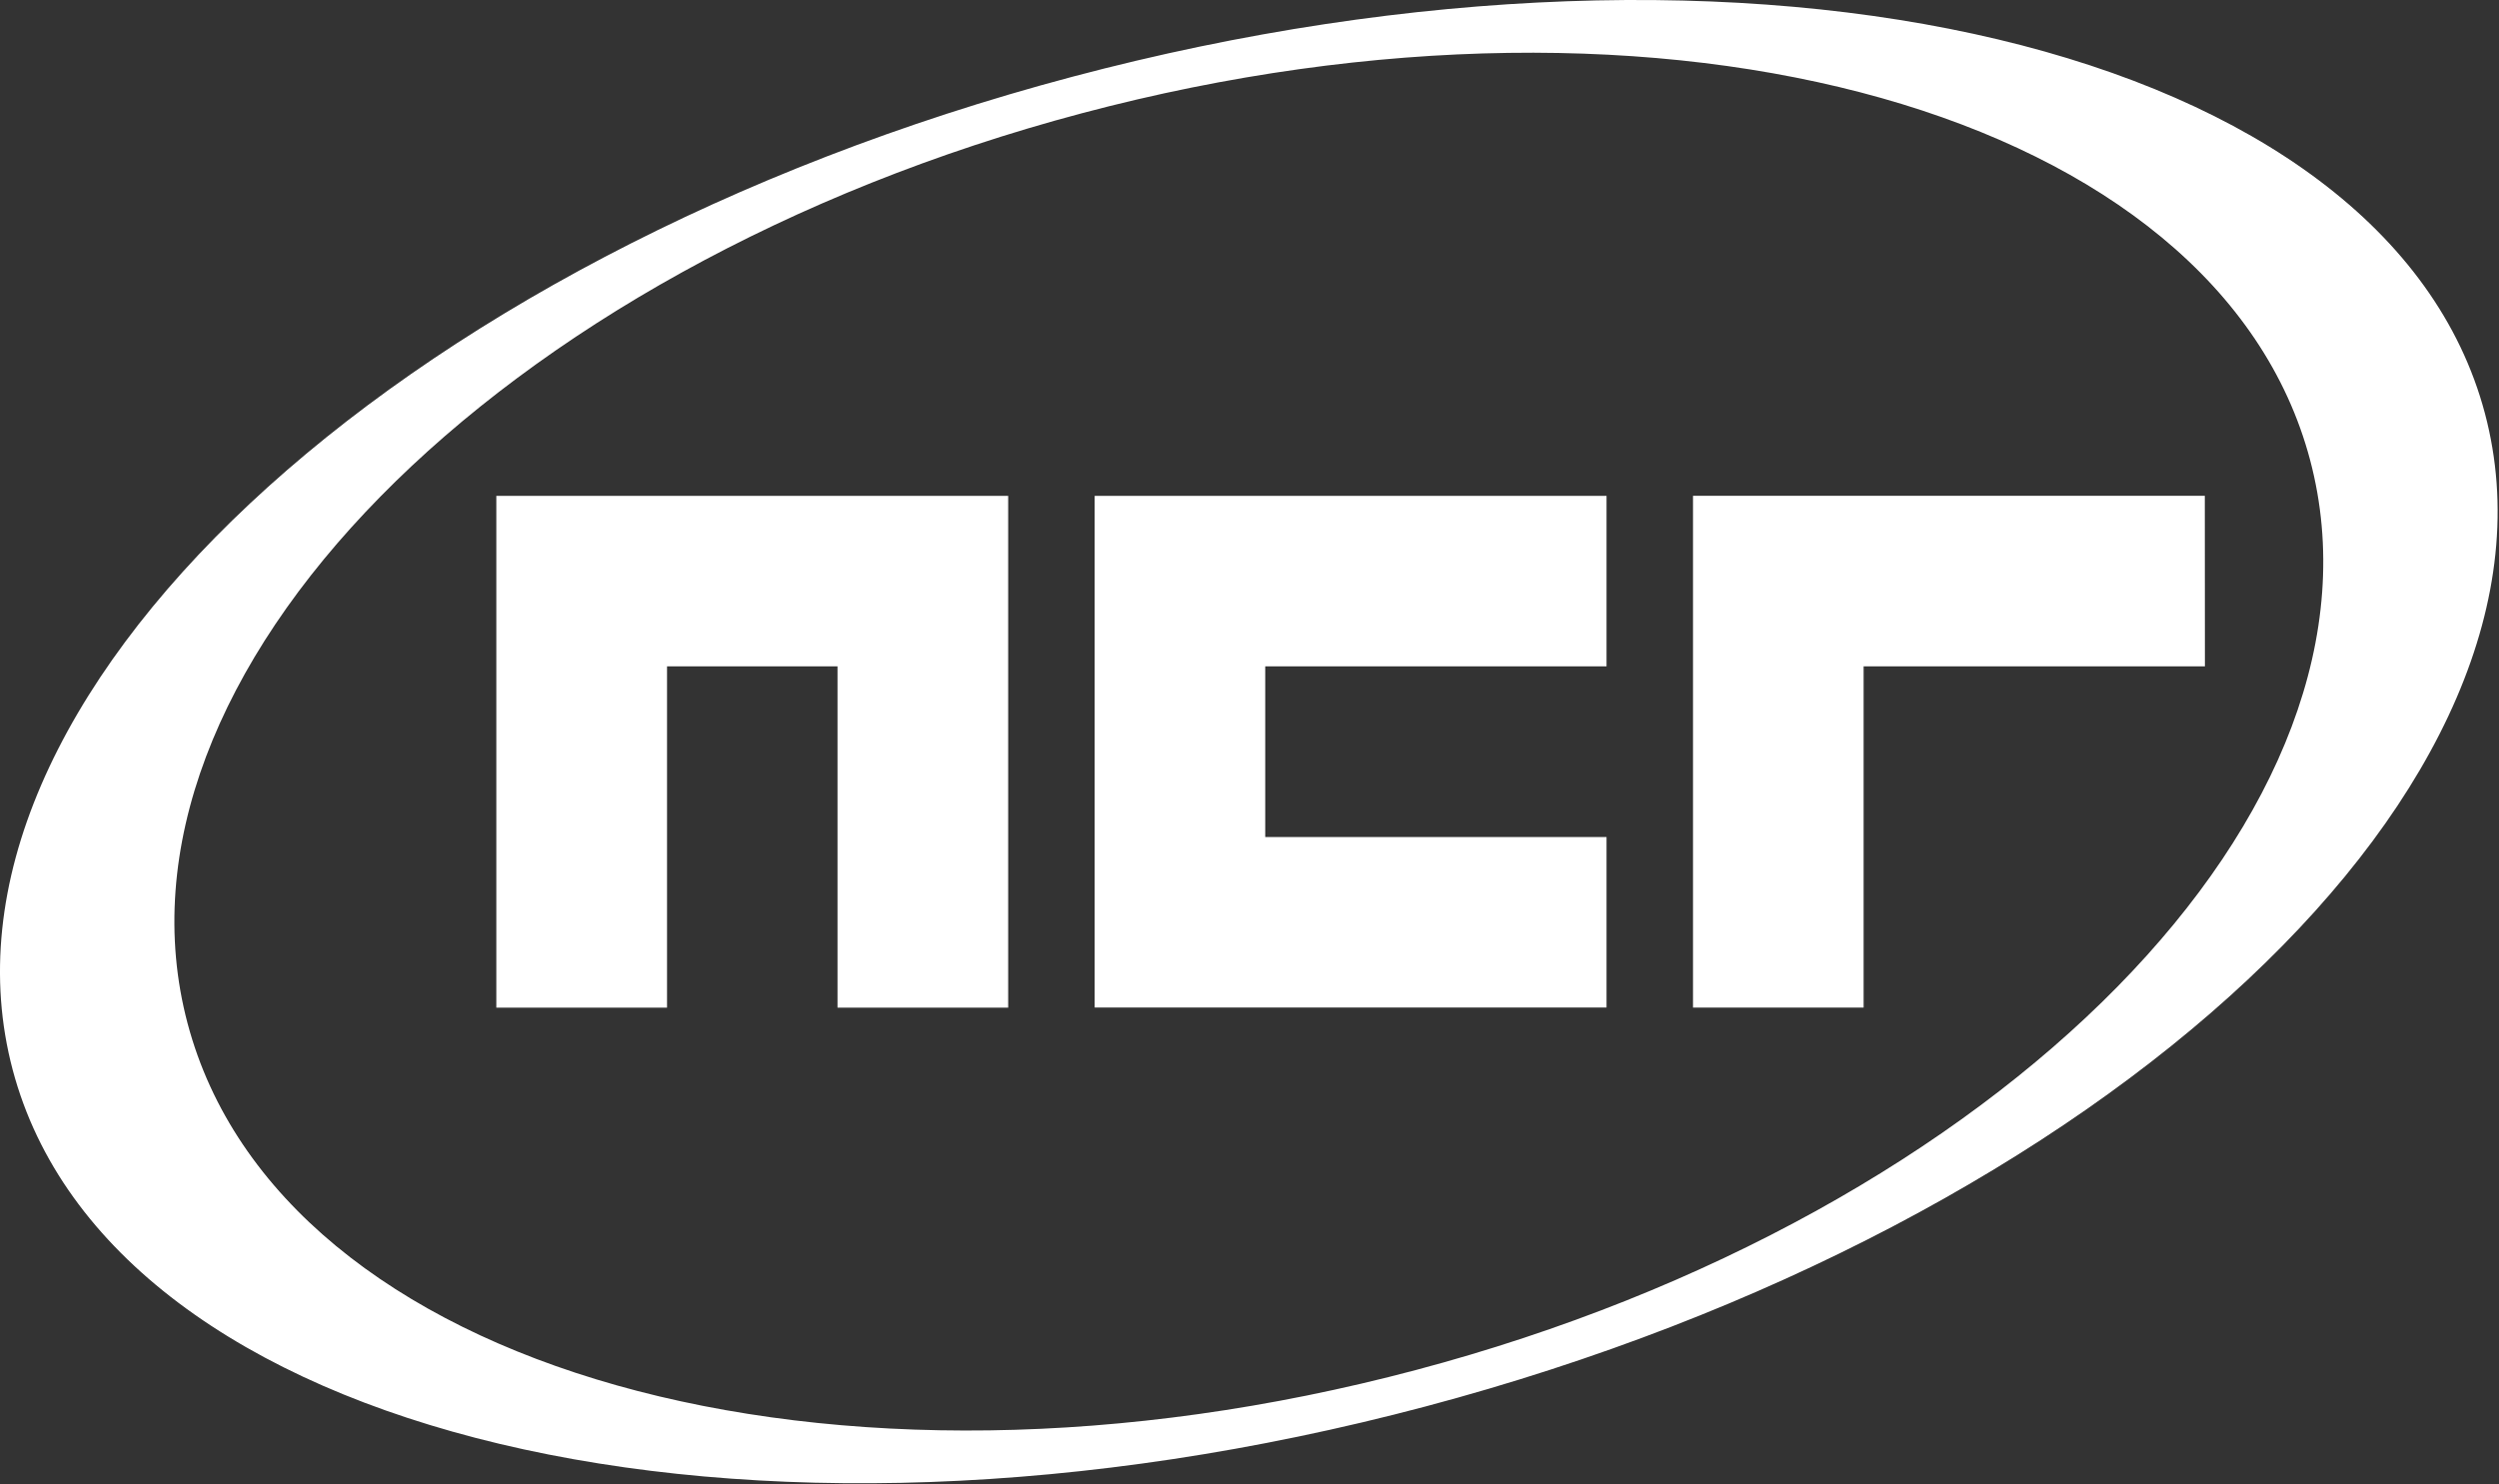
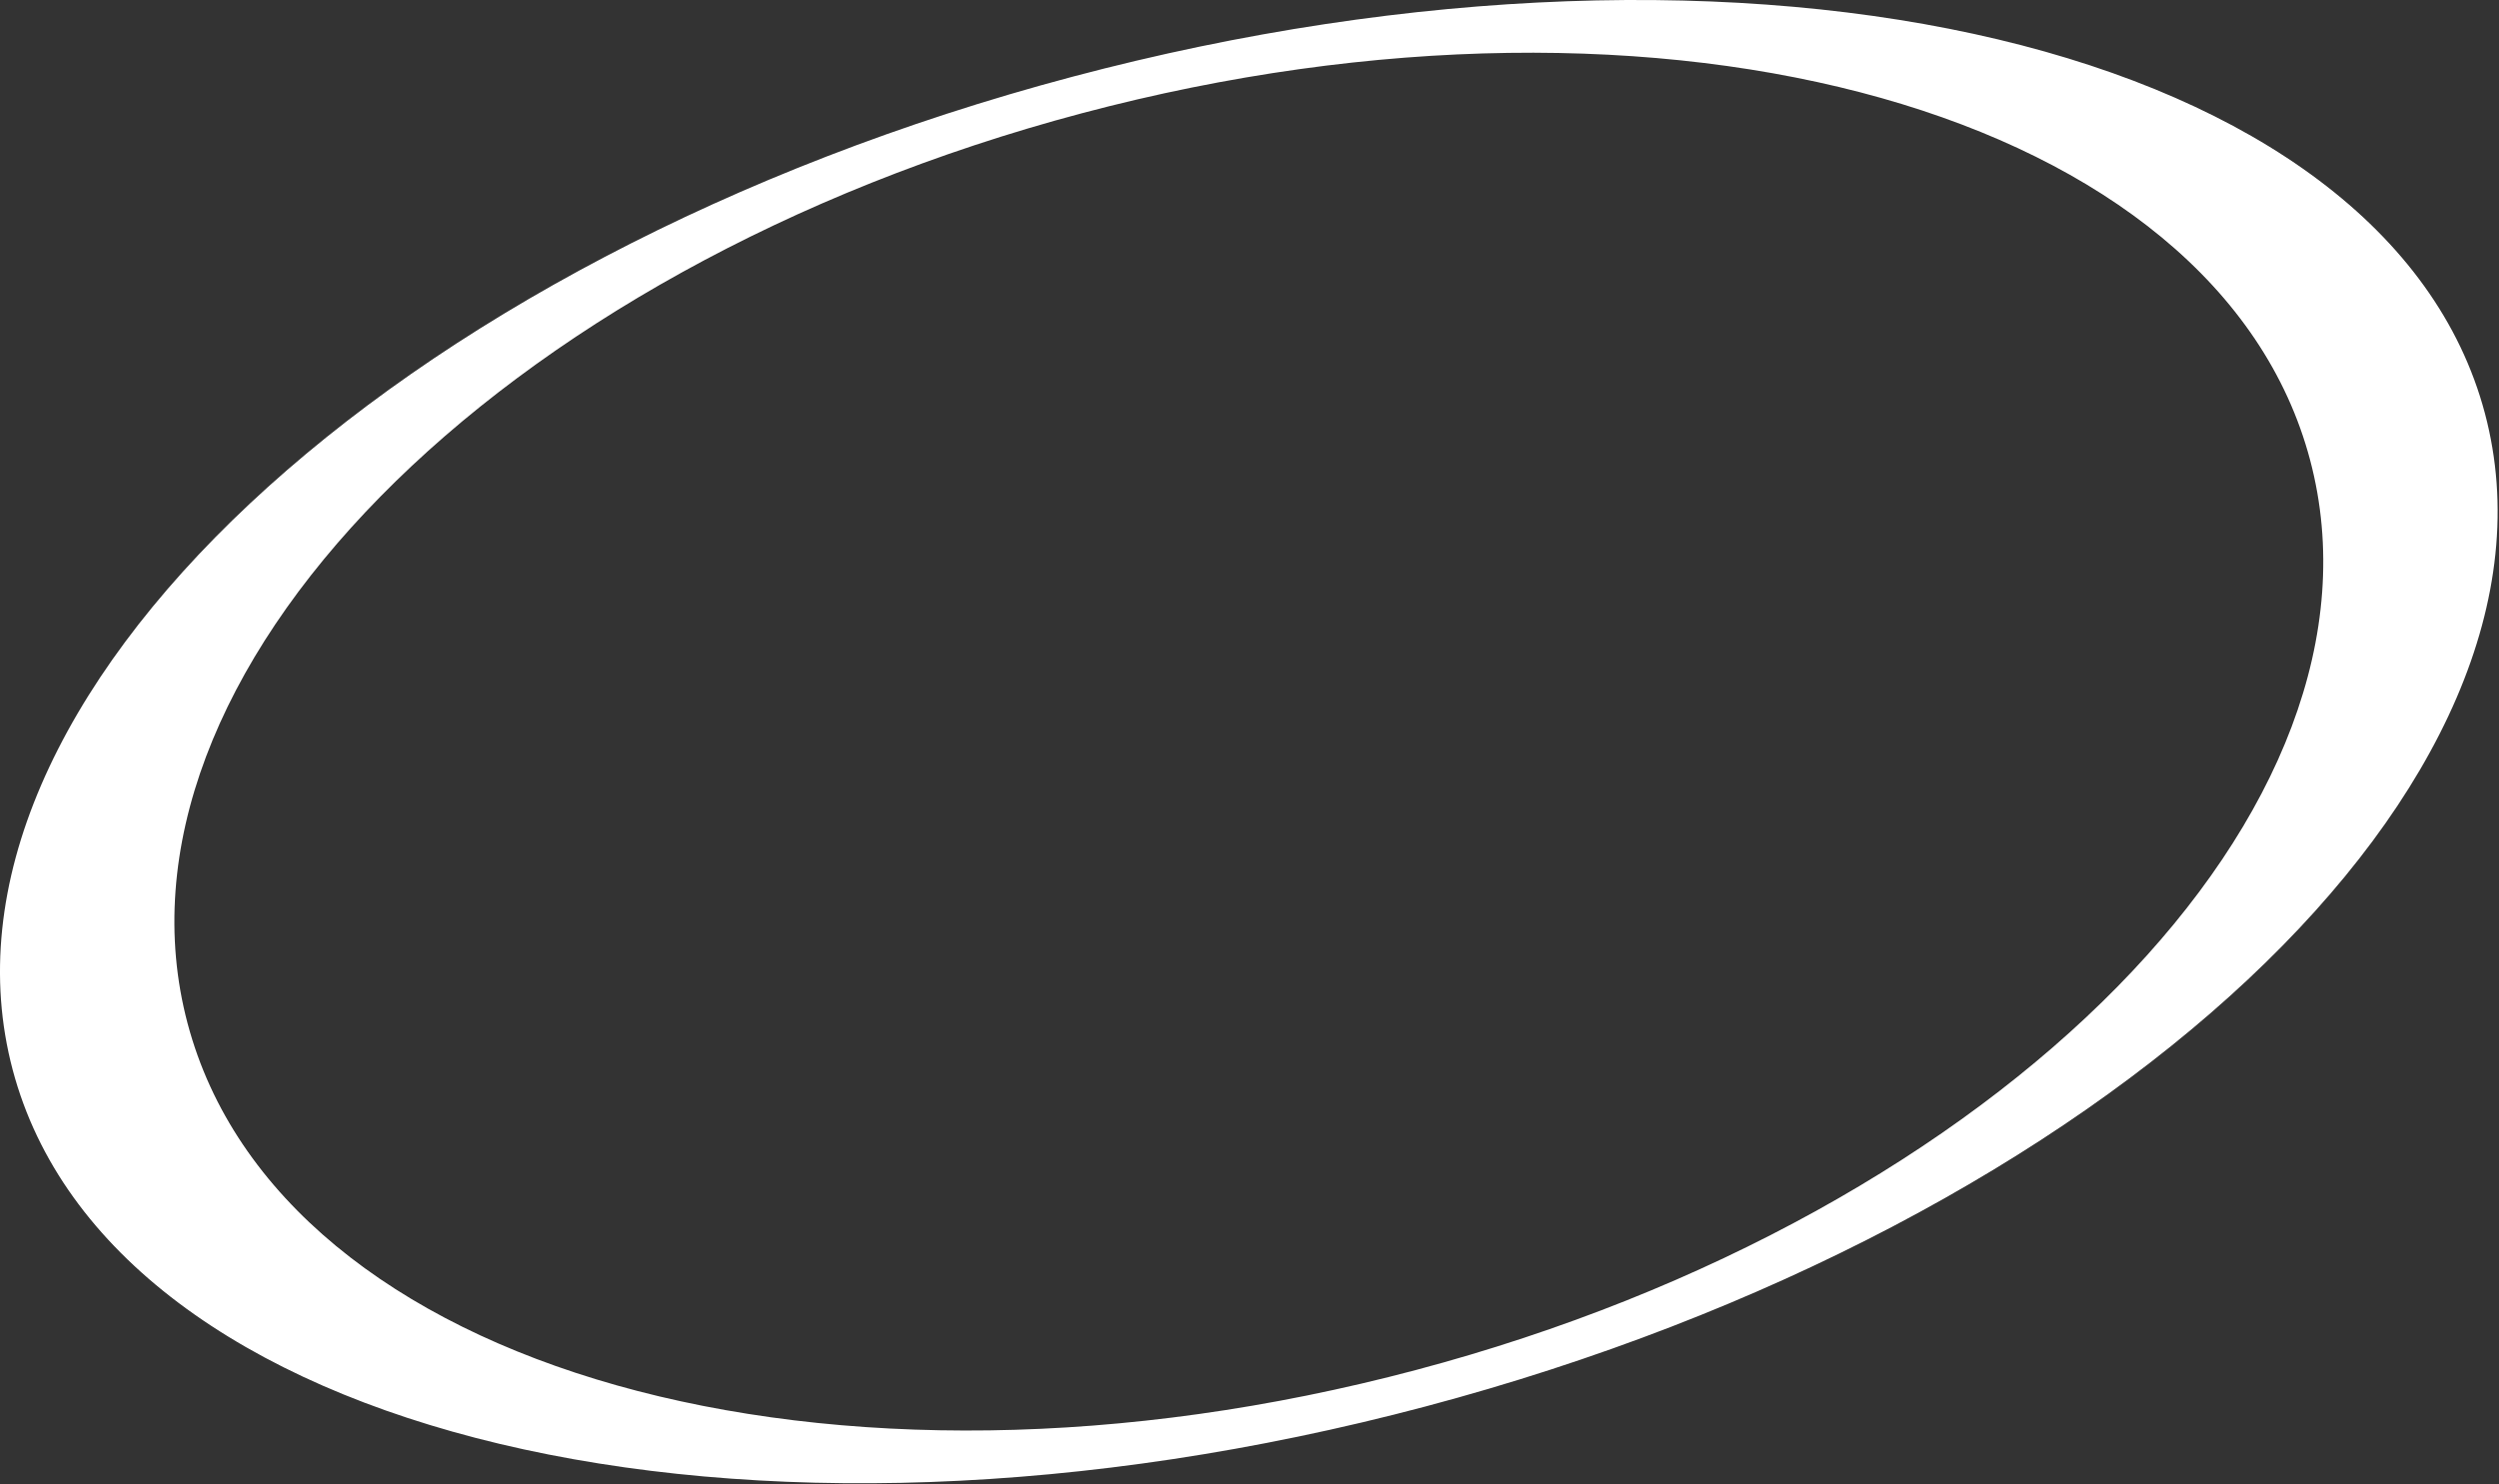
<svg xmlns="http://www.w3.org/2000/svg" width="101" height="60" fill="none">
  <rect width="100%" height="100%" fill="#333333" stroke="none" />
  <g clip-path="url(#a)" fill="#fff">
    <path d="M100.43 16.71C96.486 1.87 70.927-4.227 43.335 3.105 15.743 10.437-3.43 28.404.514 43.252 4.457 58.1 30.02 64.189 57.614 56.86c27.591-7.327 46.759-25.308 42.816-40.15ZM57.224 55.386C33.54 61.68 11.312 55.41 7.583 41.377c-3.729-14.033 12.46-30.506 36.149-36.8 23.69-6.295 45.909-.016 49.632 14.017 3.722 14.033-12.45 30.506-36.14 36.792Z" />
-     <path d="m89.114 26.94-.004-6.895H68.425v20.69h6.895V26.94h13.794ZM64.93 33.84H51.136v-6.9H64.93v-6.894H44.242v20.686H64.93v-6.891ZM33.849 40.737h6.898v-20.69H20.06v20.69h6.899V26.94h6.89v13.796ZM134.917 20.928v7.853h-1.826v-6.42h-5.477v6.42h-1.826v-7.853h9.129ZM145.527 20.928a1.98 1.98 0 0 1 1.245.336 1.387 1.387 0 0 1 .457 1.187v1.747c.013.21-.017.422-.088.62-.07.199-.18.381-.323.536a2.26 2.26 0 0 1-1.354.365h-4.898v3.058h-1.823v-7.853l6.784.004Zm-4.962 1.34v2.112h4.018c.215.024.432-.018.623-.12a.58.58 0 0 0 .197-.503v-.869a.584.584 0 0 0-.197-.5 1.085 1.085 0 0 0-.623-.12h-4.018ZM150.346 22.784a2.08 2.08 0 0 1 .427-1.476 2.213 2.213 0 0 1 1.521-.38h5.78a2.216 2.216 0 0 1 1.523.38c.324.42.476.948.425 1.476v4.14a2.09 2.09 0 0 1-.425 1.475 2.214 2.214 0 0 1-1.523.378h-5.78a2.21 2.21 0 0 1-1.521-.378 2.08 2.08 0 0 1-.427-1.476v-4.139Zm7.853 4.564v-4.99h-6.024v4.99h6.024ZM173.997 20.928v7.853h-1.676v-4.853c0-.28.022-.56.064-.838-.117.292-.27.568-.455.822l-2.953 3.925h-.365l-2.95-3.94a3.156 3.156 0 0 1-.471-.807l.044.838v4.853h-1.49v-7.853h1.49l3.698 4.747 3.617-4.747h1.447ZM179.469 22.357v4.99h4.927v-1.703l1.826.38v.898a2.08 2.08 0 0 1-.428 1.476 2.204 2.204 0 0 1-1.521.378h-4.686a2.204 2.204 0 0 1-1.52-.378 2.089 2.089 0 0 1-.425-1.476v-4.139a2.089 2.089 0 0 1 .425-1.476 2.205 2.205 0 0 1 1.52-.38h4.686a2.204 2.204 0 0 1 1.521.38c.326.42.479.948.428 1.476v.776l-1.826.292v-1.492l-4.927-.002ZM194.448 28.777h-1.826v-6.42h-3.605v-1.43h9.038v1.43h-3.607v6.42ZM207.754 20.928c.441-.03.88.089 1.246.336a1.399 1.399 0 0 1 .456 1.187v1.747a1.574 1.574 0 0 1-.412 1.156 2.264 2.264 0 0 1-1.352.365h-4.9v3.058h-1.825v-7.853l6.787.004Zm-4.962 1.34v2.112h4.016a1.06 1.06 0 0 0 .623-.12.587.587 0 0 0 .2-.503v-.869a.575.575 0 0 0-.2-.5 1.074 1.074 0 0 0-.623-.12h-4.016ZM212.573 22.784a2.084 2.084 0 0 1 .427-1.476 2.206 2.206 0 0 1 1.521-.38h5.781a2.217 2.217 0 0 1 1.522.38c.324.42.477.948.426 1.476v4.14a2.089 2.089 0 0 1-.426 1.475 2.215 2.215 0 0 1-1.522.378h-5.78a2.206 2.206 0 0 1-1.521-.378 2.08 2.08 0 0 1-.427-1.476l-.001-4.139Zm7.853 4.564v-4.99h-6.022v4.99h6.022ZM227.803 26.723l6.54-5.795h1.521v7.853h-1.825v-5.795l-6.54 5.795h-1.521v-7.853h1.825v5.795ZM250.826 20.928v1.43h-5.566v6.42h-1.826v-7.854l7.392.004ZM260.539 20.928a1.98 1.98 0 0 1 1.247.336 1.382 1.382 0 0 1 .459 1.187v1.747a1.573 1.573 0 0 1-.412 1.156c-.402.262-.876.39-1.354.365h-4.898v3.058h-1.827v-7.853l6.785.004Zm-4.958 1.34v2.112h4.02c.215.024.433-.018.623-.12a.58.58 0 0 0 .196-.503v-.869a.584.584 0 0 0-.196-.5 1.08 1.08 0 0 0-.623-.12h-4.02ZM267.122 24.32h5.417v-3.392h1.841v6.208c.022.46-.13.91-.427 1.262-.382.268-.842.4-1.308.378h-5.463a2.12 2.12 0 0 1-1.4-.378 2.089 2.089 0 0 1-.426-1.476v-.248l1.765-.333v1.003h5.417v-1.75h-5.416c-.474.026-.944-.101-1.34-.365a2.098 2.098 0 0 1-.426-1.49v-2.815h1.765l.001 3.396ZM287.326 20.928v7.853h-1.831v-6.42h-5.471v6.42h-1.826v-7.853h9.128Z" />
    <path d="m229.325 23.427 2.496-2.498h-2.496v2.498ZM127.368 34.212v-.49a.353.353 0 0 0-.102-.28.36.36 0 0 0-.279-.106.39.39 0 0 0-.412.441v2.069a.388.388 0 0 0 .412.441.36.36 0 0 0 .381-.387v-.608h.97v.657a1.228 1.228 0 0 1-.436.853 1.23 1.23 0 0 1-.915.284 1.266 1.266 0 0 1-1.421-1.216v-2.117a1.26 1.26 0 0 1 1.421-1.216 1.233 1.233 0 0 1 1.351 1.137v.537h-.97ZM136.446 32.648v.767h-.999v3.544h-.97v-3.544h-.997v-.767h2.966ZM142.659 32.649v.483a.88.88 0 0 1 .828-.593 1.077 1.077 0 0 1 1.131 1.207v2.129a1.105 1.105 0 0 1-1.131 1.216.87.87 0 0 1-.828-.586V38.4h-.971v-5.749l.971-.003Zm0 1.209v1.94a.472.472 0 0 0 .284.484c.062.027.128.04.195.04a.456.456 0 0 0 .45-.313c.02-.063.027-.128.02-.193v-1.97a.468.468 0 0 0-.02-.194.454.454 0 0 0-.45-.312.471.471 0 0 0-.479.518ZM153.128 33.943v1.738a1.327 1.327 0 0 1-.423 1.073 1.317 1.317 0 0 1-1.103.334c-1.153 0-1.53-.657-1.53-1.407v-1.738c0-.75.377-1.405 1.53-1.405a1.32 1.32 0 0 1 1.437.82c.073.186.104.386.089.585Zm-2.046-.127v1.992a.45.45 0 0 0 .131.387.463.463 0 0 0 .389.126c.318 0 .517-.111.517-.513v-1.992c0-.401-.199-.512-.517-.512a.455.455 0 0 0-.52.512ZM159.567 32.648v2.574l1.043-2.574h.942v4.311h-.948v-2.542l-1.037 2.542h-.941v-4.311h.941ZM169.732 32.648v.767h-.994v3.544h-.971v-3.544h-.997v-.767h2.962ZM175.904 34.904v.939a.442.442 0 0 0 .313.46c.064.02.132.026.198.016a.454.454 0 0 0 .481-.28.466.466 0 0 0 .033-.196v-.244h.97v.119c0 .97-.626 1.367-1.487 1.367-.86 0-1.483-.387-1.483-1.367v-1.816c0-.979.626-1.367 1.483-1.367.858 0 1.487.395 1.487 1.367v1.002h-1.995Zm1.025-.71v-.418a.463.463 0 0 0-.146-.358.46.46 0 0 0-.368-.115c-.315 0-.511.156-.511.473v.422l1.025-.004ZM186.469 32.648v4.311h-.971v-3.544h-.799v1.728c0 1.524-.423 1.896-1.002 1.896a1.822 1.822 0 0 1-.558-.08v-.71c.069.015.14.022.21.023.365 0 .405-.15.405-1.981v-1.644h2.715ZM192.971 34.292h.625a1.262 1.262 0 0 1 1.303 1.323 1.269 1.269 0 0 1-.361.953 1.28 1.28 0 0 1-.942.39h-1.598v-4.312h.971l.002 1.646Zm0 1.903h.317c.314 0 .599-.094.599-.577 0-.427-.278-.561-.599-.561h-.317v1.138ZM201.364 34.292h.931v-1.644h.971v4.311h-.971v-1.903h-.931v1.903h-.97v-4.311h.97v1.644ZM209.772 34.292h.625a1.268 1.268 0 0 1 1.223.812c.062.163.09.337.082.511a1.29 1.29 0 0 1-.362.954 1.28 1.28 0 0 1-.943.388H208.8v-4.31h.971l.001 1.645Zm0 1.903h.318c.314 0 .599-.094.599-.577 0-.427-.278-.561-.599-.561h-.318v1.138Zm3.529.764h-.971v-4.311h.971v4.311ZM219.779 32.648v2.574l1.041-2.574h.94v4.311h-.947v-2.542l-1.034 2.542h-.953v-4.311h.953Zm0-1.39c0 .372.218.403.504.403.309 0 .529-.047.529-.403h.52c0 .633-.325.97-1.034.97a.92.92 0 0 1-.736-.246.922.922 0 0 1-.282-.724h.499ZM234.728 32.648l.491 1.193.492-1.193h1.072l-1.072 2.156 1.125 2.155h-1.125l-.492-1.235-.491 1.235h-1.129l1.127-2.155-1.072-2.156h1.074ZM245.032 33.943v1.738a1.327 1.327 0 0 1-.935 1.366 1.326 1.326 0 0 1-.59.041c-1.154 0-1.532-.657-1.532-1.407v-1.738c0-.75.377-1.405 1.532-1.405a1.32 1.32 0 0 1 1.436.821c.074.186.104.385.089.584Zm-2.044-.127v1.992a.45.45 0 0 0 .131.387.456.456 0 0 0 .388.126c.317 0 .514-.111.514-.513v-1.992c0-.401-.197-.512-.514-.512a.448.448 0 0 0-.389.125.454.454 0 0 0-.13.387ZM253.596 32.648v4.311h-.97v-3.544h-.794v1.728c0 1.524-.428 1.896-1.005 1.896a1.856 1.856 0 0 1-.56-.08v-.71c.071.015.142.022.215.023.361 0 .401-.15.401-1.981v-1.644h2.713ZM259.58 34.077v-1.43h2.685v3.547h.353v1.807h-.915v-1.043h-1.857v1.043h-.915v-1.807h.274c.314-.659.443-1.39.375-2.117Zm1.715-.662h-.785v.99a3.551 3.551 0 0 1-.321 1.786h1.106v-2.776ZM268.906 32.648v2.574l1.041-2.574h.941v4.311h-.95v-2.542l-1.033 2.542h-.948v-4.311h.949ZM277.392 34.292h.931v-1.644h.971v4.311h-.971v-1.903h-.931v1.903h-.97v-4.311h.97v1.644ZM287.358 32.648v.767h-1.556v3.544h-.97v-4.311h2.526Z" />
  </g>
  <defs>
    <clipPath id="a">
      <path fill="#fff" d="M0 0h101v60H0z" />
    </clipPath>
  </defs>
</svg>